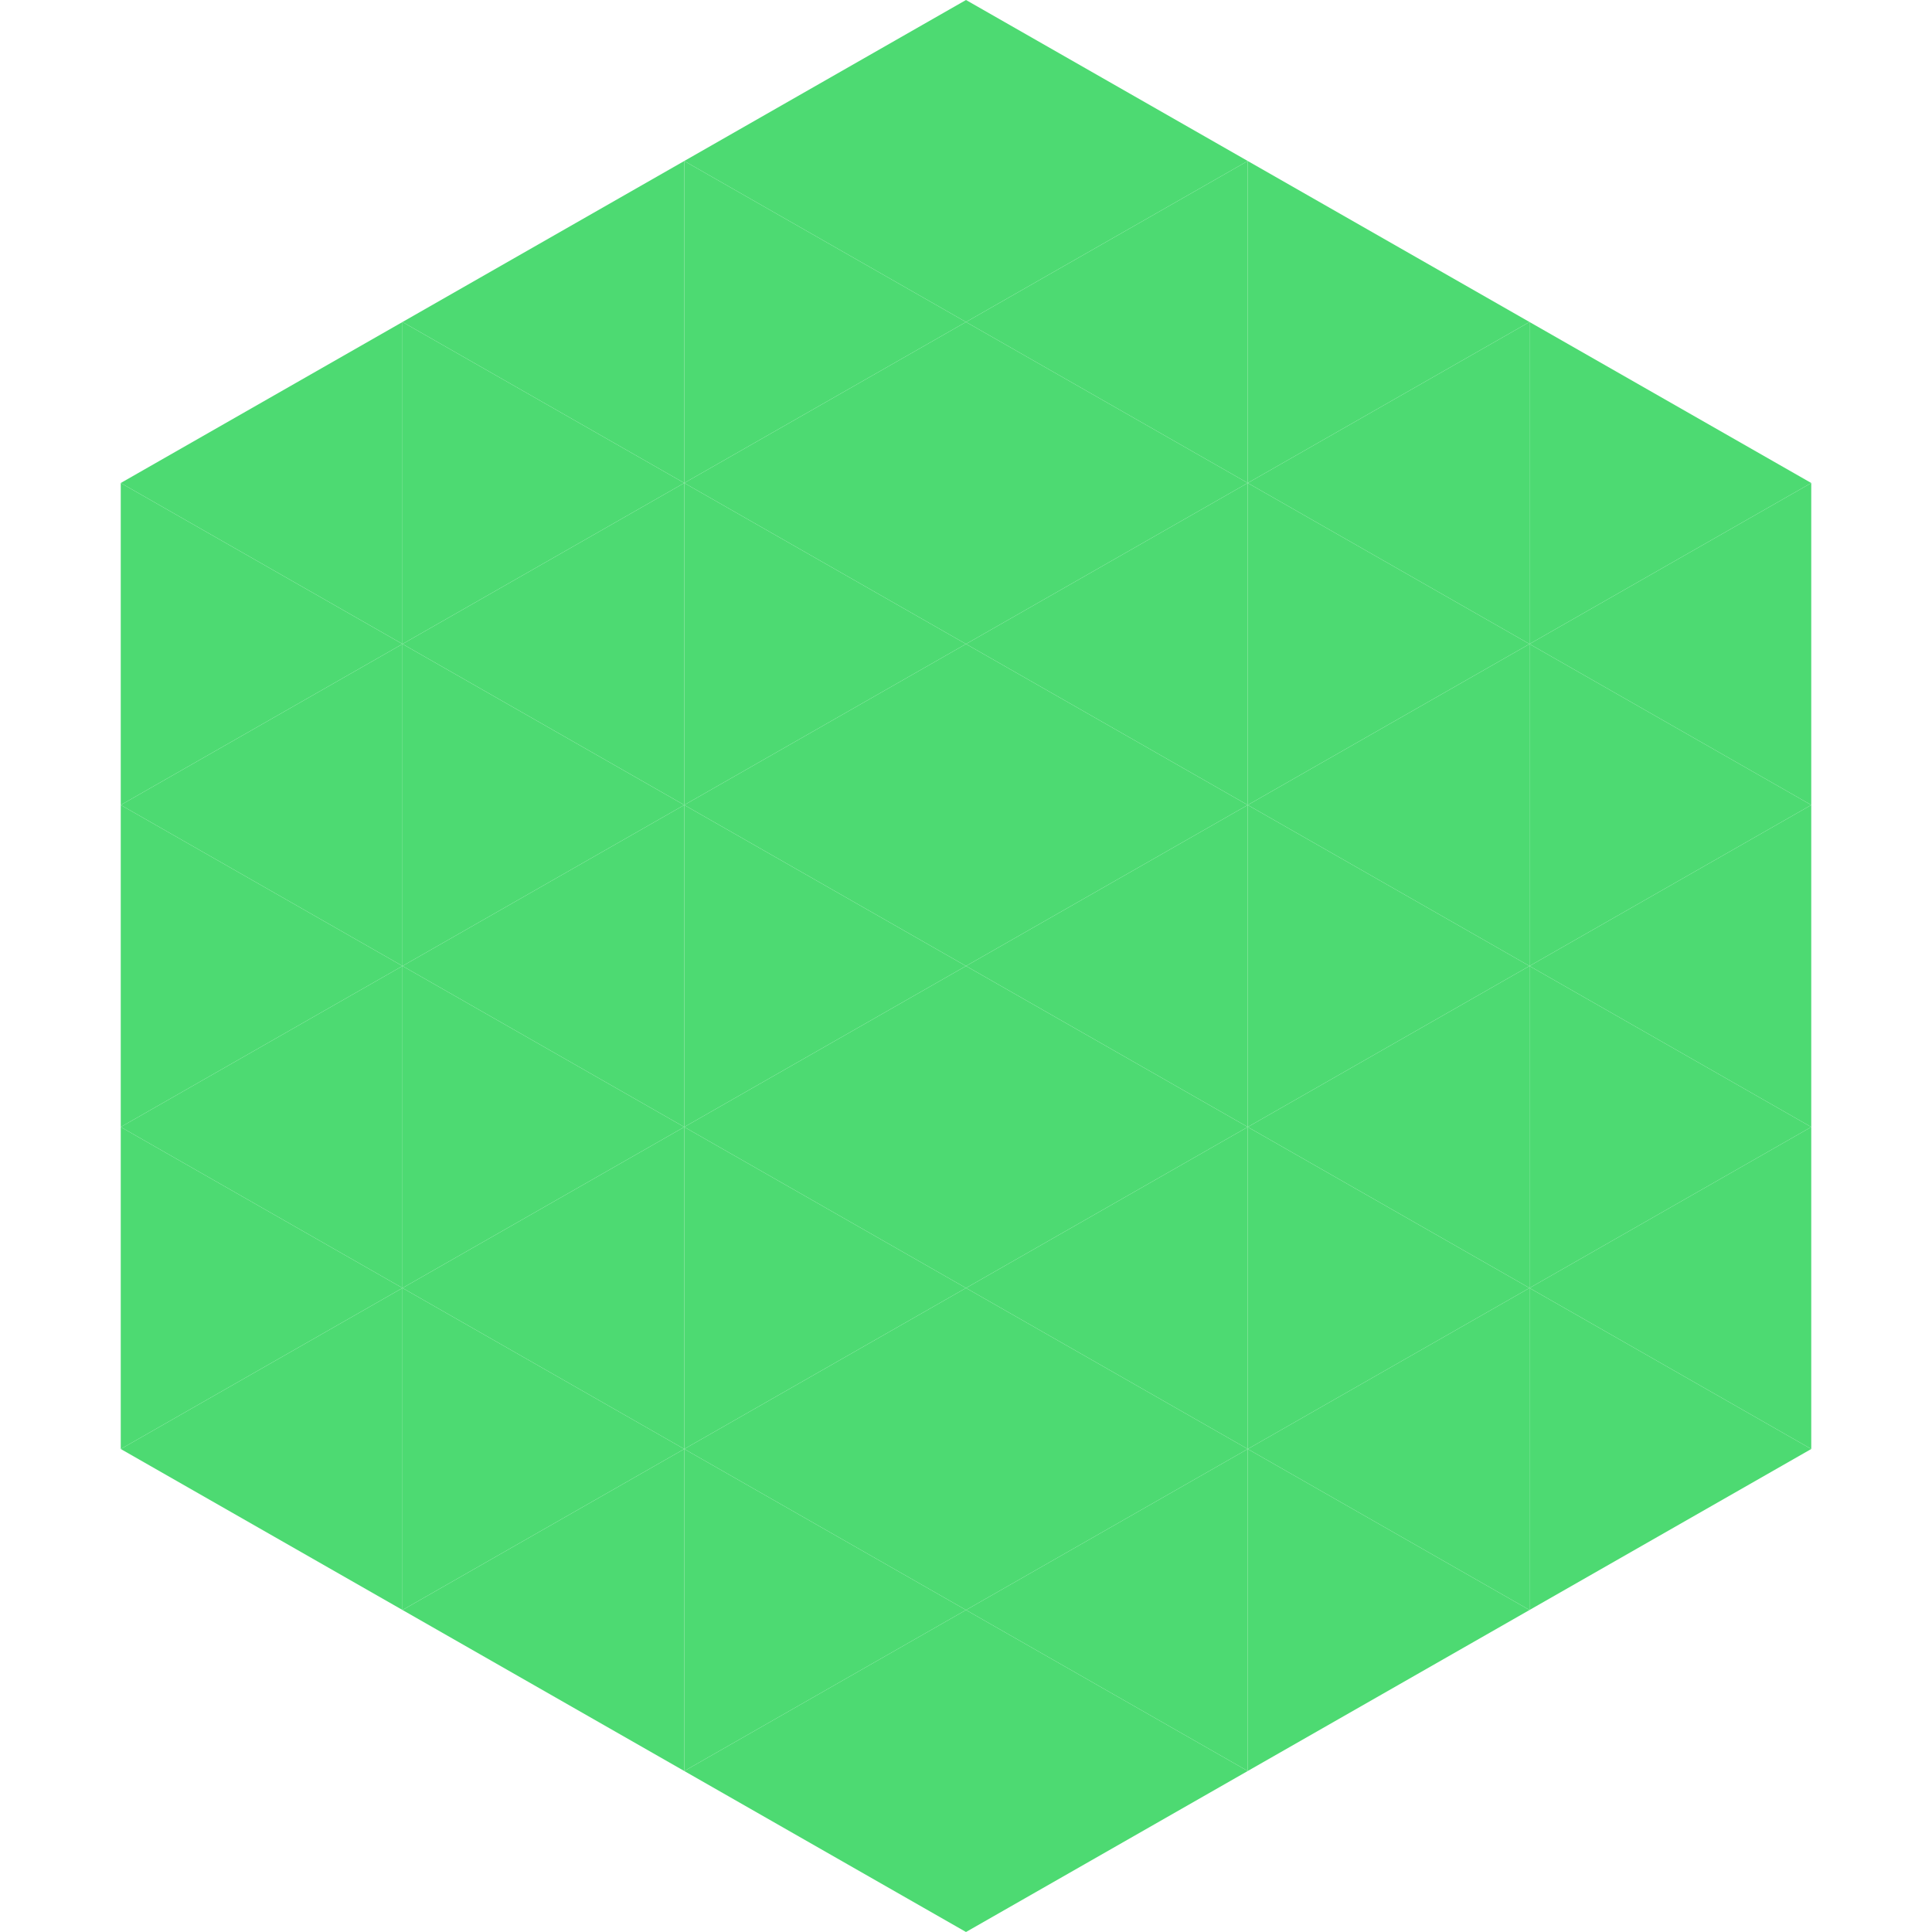
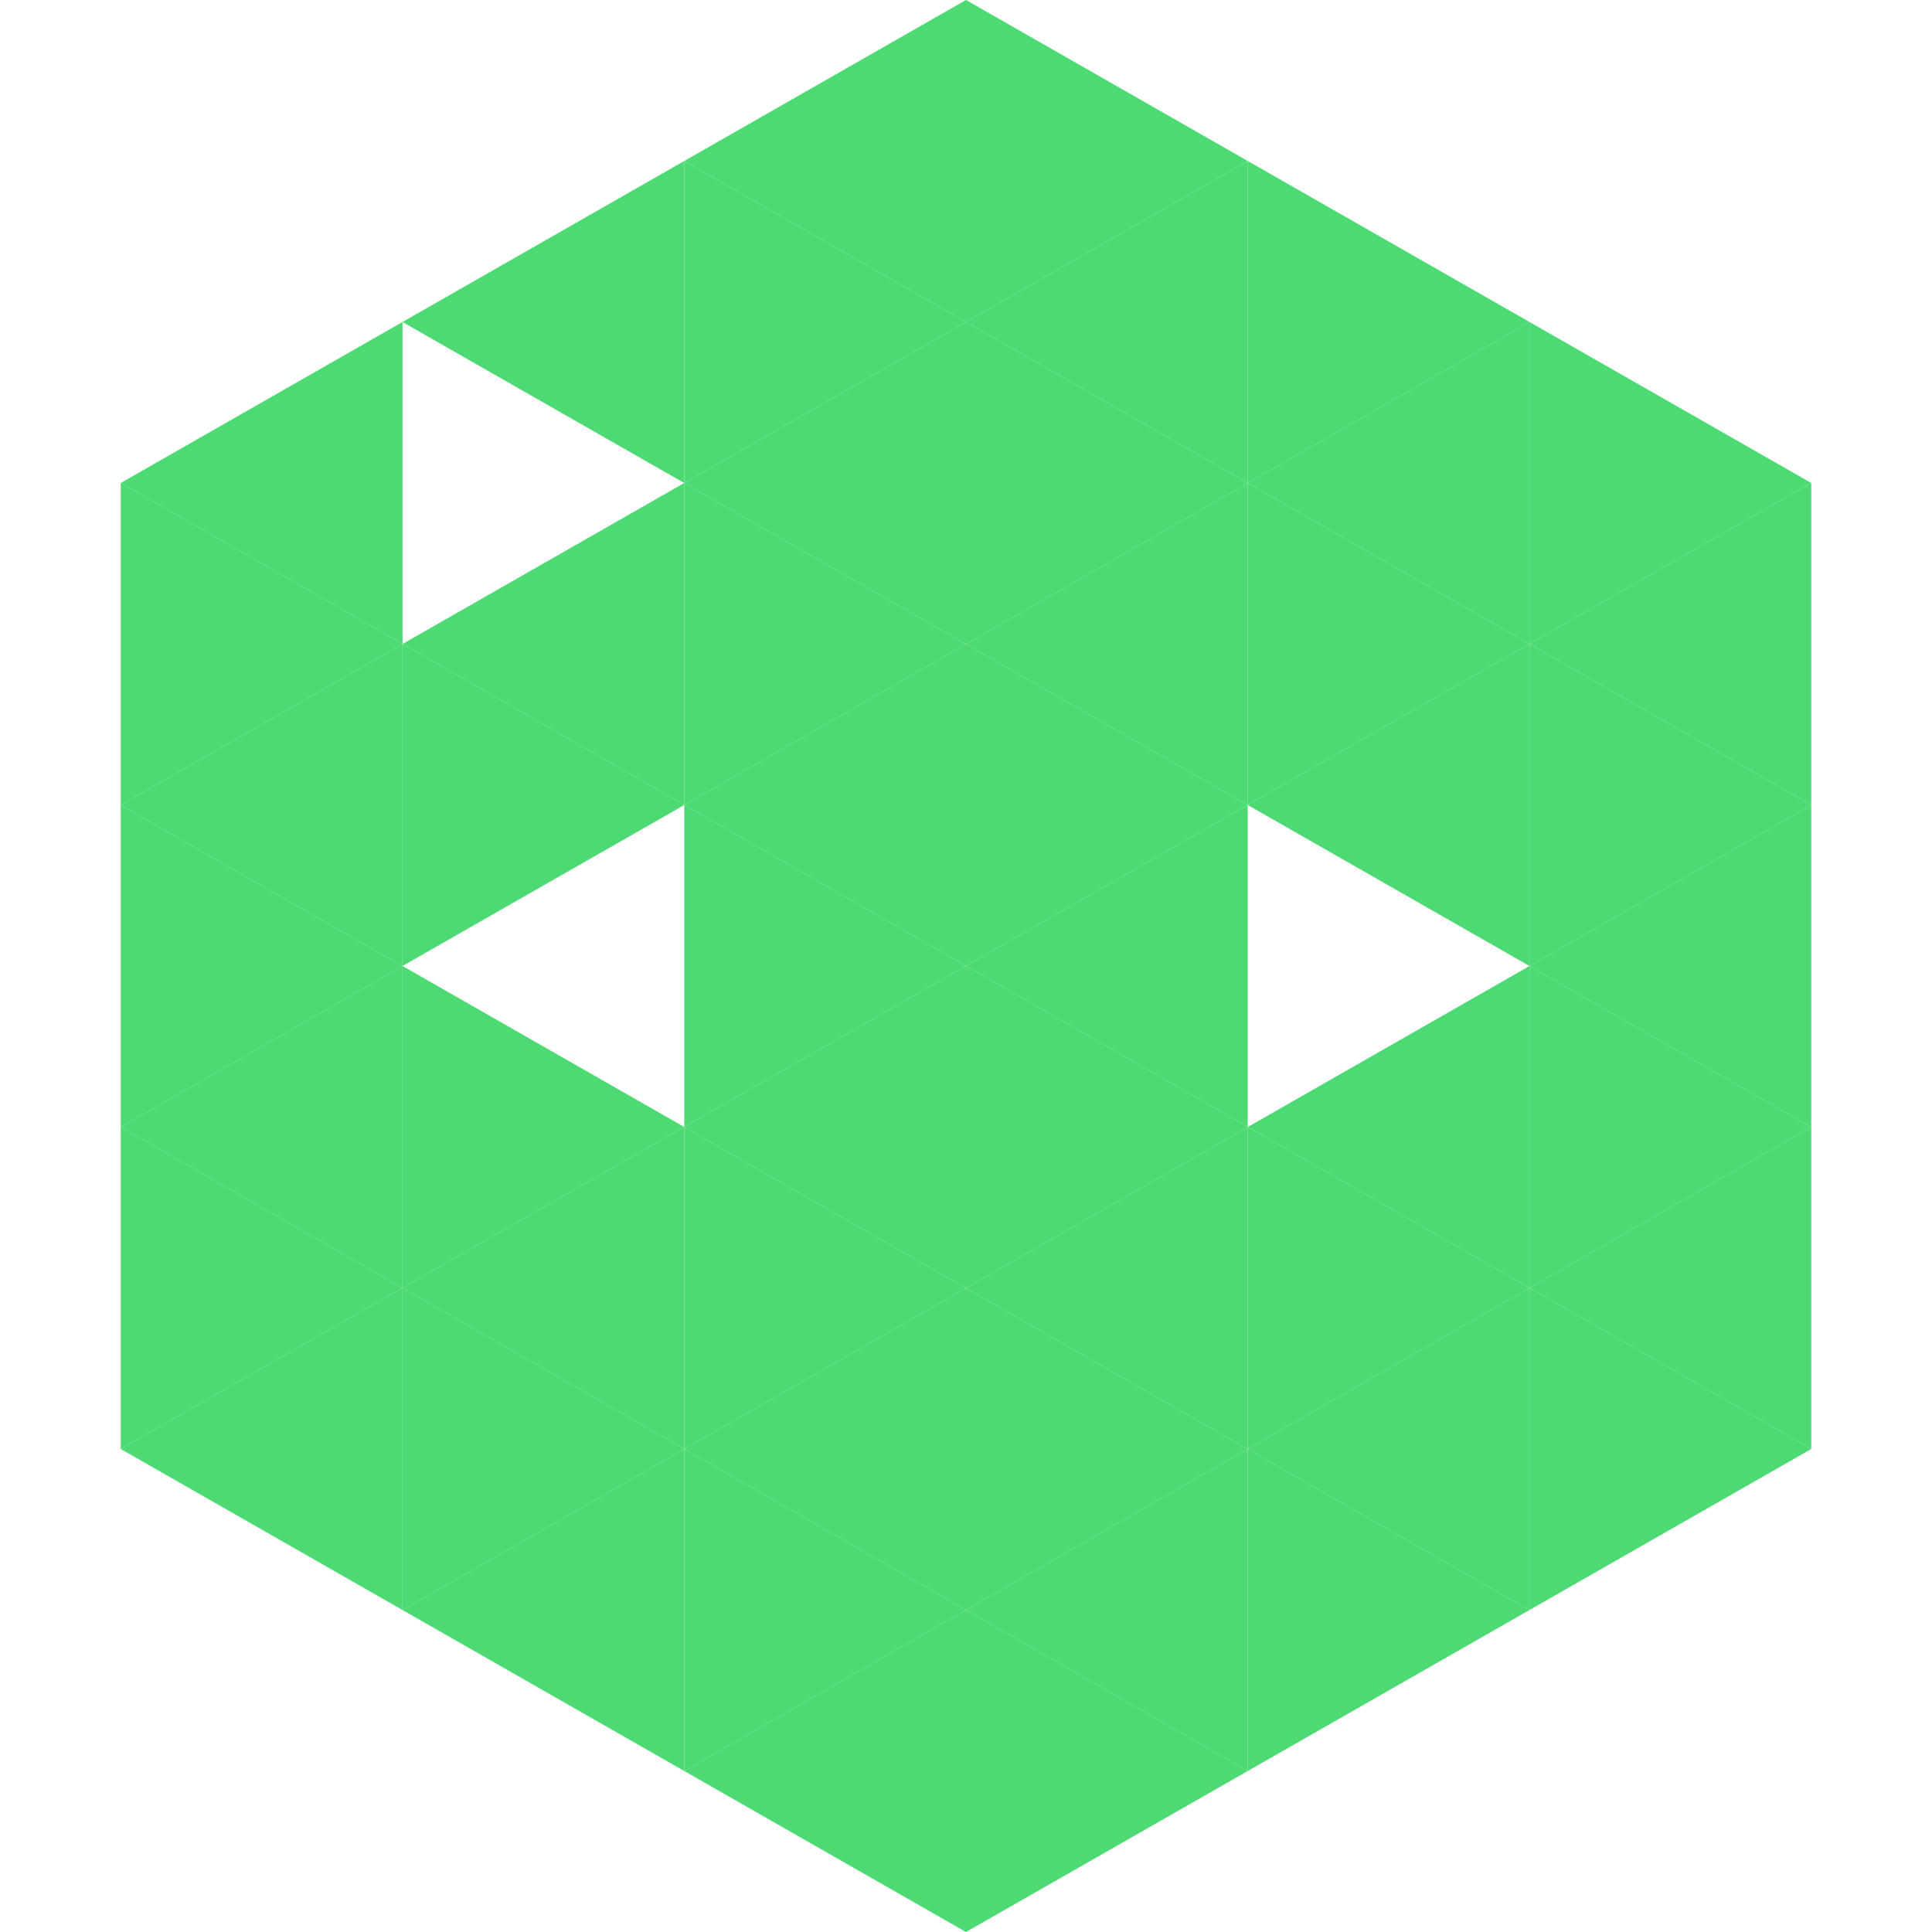
<svg xmlns="http://www.w3.org/2000/svg" width="240" height="240">
  <polygon points="50,40 15,60 50,80" style="fill:rgb(77,218,114)" />
  <polygon points="190,40 225,60 190,80" style="fill:rgb(77,218,114)" />
  <polygon points="15,60 50,80 15,100" style="fill:rgb(77,218,114)" />
  <polygon points="225,60 190,80 225,100" style="fill:rgb(77,218,114)" />
  <polygon points="50,80 15,100 50,120" style="fill:rgb(77,218,114)" />
  <polygon points="190,80 225,100 190,120" style="fill:rgb(77,218,114)" />
  <polygon points="15,100 50,120 15,140" style="fill:rgb(77,218,114)" />
  <polygon points="225,100 190,120 225,140" style="fill:rgb(77,218,114)" />
  <polygon points="50,120 15,140 50,160" style="fill:rgb(77,218,114)" />
  <polygon points="190,120 225,140 190,160" style="fill:rgb(77,218,114)" />
  <polygon points="15,140 50,160 15,180" style="fill:rgb(77,218,114)" />
  <polygon points="225,140 190,160 225,180" style="fill:rgb(77,218,114)" />
  <polygon points="50,160 15,180 50,200" style="fill:rgb(77,218,114)" />
  <polygon points="190,160 225,180 190,200" style="fill:rgb(77,218,114)" />
  <polygon points="15,180 50,200 15,220" style="fill:rgb(255,255,255); fill-opacity:0" />
  <polygon points="225,180 190,200 225,220" style="fill:rgb(255,255,255); fill-opacity:0" />
  <polygon points="50,0 85,20 50,40" style="fill:rgb(255,255,255); fill-opacity:0" />
  <polygon points="190,0 155,20 190,40" style="fill:rgb(255,255,255); fill-opacity:0" />
  <polygon points="85,20 50,40 85,60" style="fill:rgb(77,218,114)" />
  <polygon points="155,20 190,40 155,60" style="fill:rgb(77,218,114)" />
-   <polygon points="50,40 85,60 50,80" style="fill:rgb(77,218,114)" />
  <polygon points="190,40 155,60 190,80" style="fill:rgb(77,218,114)" />
  <polygon points="85,60 50,80 85,100" style="fill:rgb(77,218,114)" />
  <polygon points="155,60 190,80 155,100" style="fill:rgb(77,218,114)" />
  <polygon points="50,80 85,100 50,120" style="fill:rgb(77,218,114)" />
  <polygon points="190,80 155,100 190,120" style="fill:rgb(77,218,114)" />
-   <polygon points="85,100 50,120 85,140" style="fill:rgb(77,218,114)" />
-   <polygon points="155,100 190,120 155,140" style="fill:rgb(77,218,114)" />
  <polygon points="50,120 85,140 50,160" style="fill:rgb(77,218,114)" />
  <polygon points="190,120 155,140 190,160" style="fill:rgb(77,218,114)" />
  <polygon points="85,140 50,160 85,180" style="fill:rgb(77,218,114)" />
  <polygon points="155,140 190,160 155,180" style="fill:rgb(77,218,114)" />
  <polygon points="50,160 85,180 50,200" style="fill:rgb(77,218,114)" />
  <polygon points="190,160 155,180 190,200" style="fill:rgb(77,218,114)" />
  <polygon points="85,180 50,200 85,220" style="fill:rgb(77,218,114)" />
  <polygon points="155,180 190,200 155,220" style="fill:rgb(77,218,114)" />
  <polygon points="120,0 85,20 120,40" style="fill:rgb(77,218,114)" />
  <polygon points="120,0 155,20 120,40" style="fill:rgb(77,218,114)" />
  <polygon points="85,20 120,40 85,60" style="fill:rgb(77,218,114)" />
  <polygon points="155,20 120,40 155,60" style="fill:rgb(77,218,114)" />
  <polygon points="120,40 85,60 120,80" style="fill:rgb(77,218,114)" />
  <polygon points="120,40 155,60 120,80" style="fill:rgb(77,218,114)" />
  <polygon points="85,60 120,80 85,100" style="fill:rgb(77,218,114)" />
  <polygon points="155,60 120,80 155,100" style="fill:rgb(77,218,114)" />
  <polygon points="120,80 85,100 120,120" style="fill:rgb(77,218,114)" />
  <polygon points="120,80 155,100 120,120" style="fill:rgb(77,218,114)" />
  <polygon points="85,100 120,120 85,140" style="fill:rgb(77,218,114)" />
  <polygon points="155,100 120,120 155,140" style="fill:rgb(77,218,114)" />
  <polygon points="120,120 85,140 120,160" style="fill:rgb(77,218,114)" />
  <polygon points="120,120 155,140 120,160" style="fill:rgb(77,218,114)" />
  <polygon points="85,140 120,160 85,180" style="fill:rgb(77,218,114)" />
  <polygon points="155,140 120,160 155,180" style="fill:rgb(77,218,114)" />
  <polygon points="120,160 85,180 120,200" style="fill:rgb(77,218,114)" />
  <polygon points="120,160 155,180 120,200" style="fill:rgb(77,218,114)" />
  <polygon points="85,180 120,200 85,220" style="fill:rgb(77,218,114)" />
  <polygon points="155,180 120,200 155,220" style="fill:rgb(77,218,114)" />
  <polygon points="120,200 85,220 120,240" style="fill:rgb(77,218,114)" />
  <polygon points="120,200 155,220 120,240" style="fill:rgb(77,218,114)" />
  <polygon points="85,220 120,240 85,260" style="fill:rgb(255,255,255); fill-opacity:0" />
  <polygon points="155,220 120,240 155,260" style="fill:rgb(255,255,255); fill-opacity:0" />
</svg>